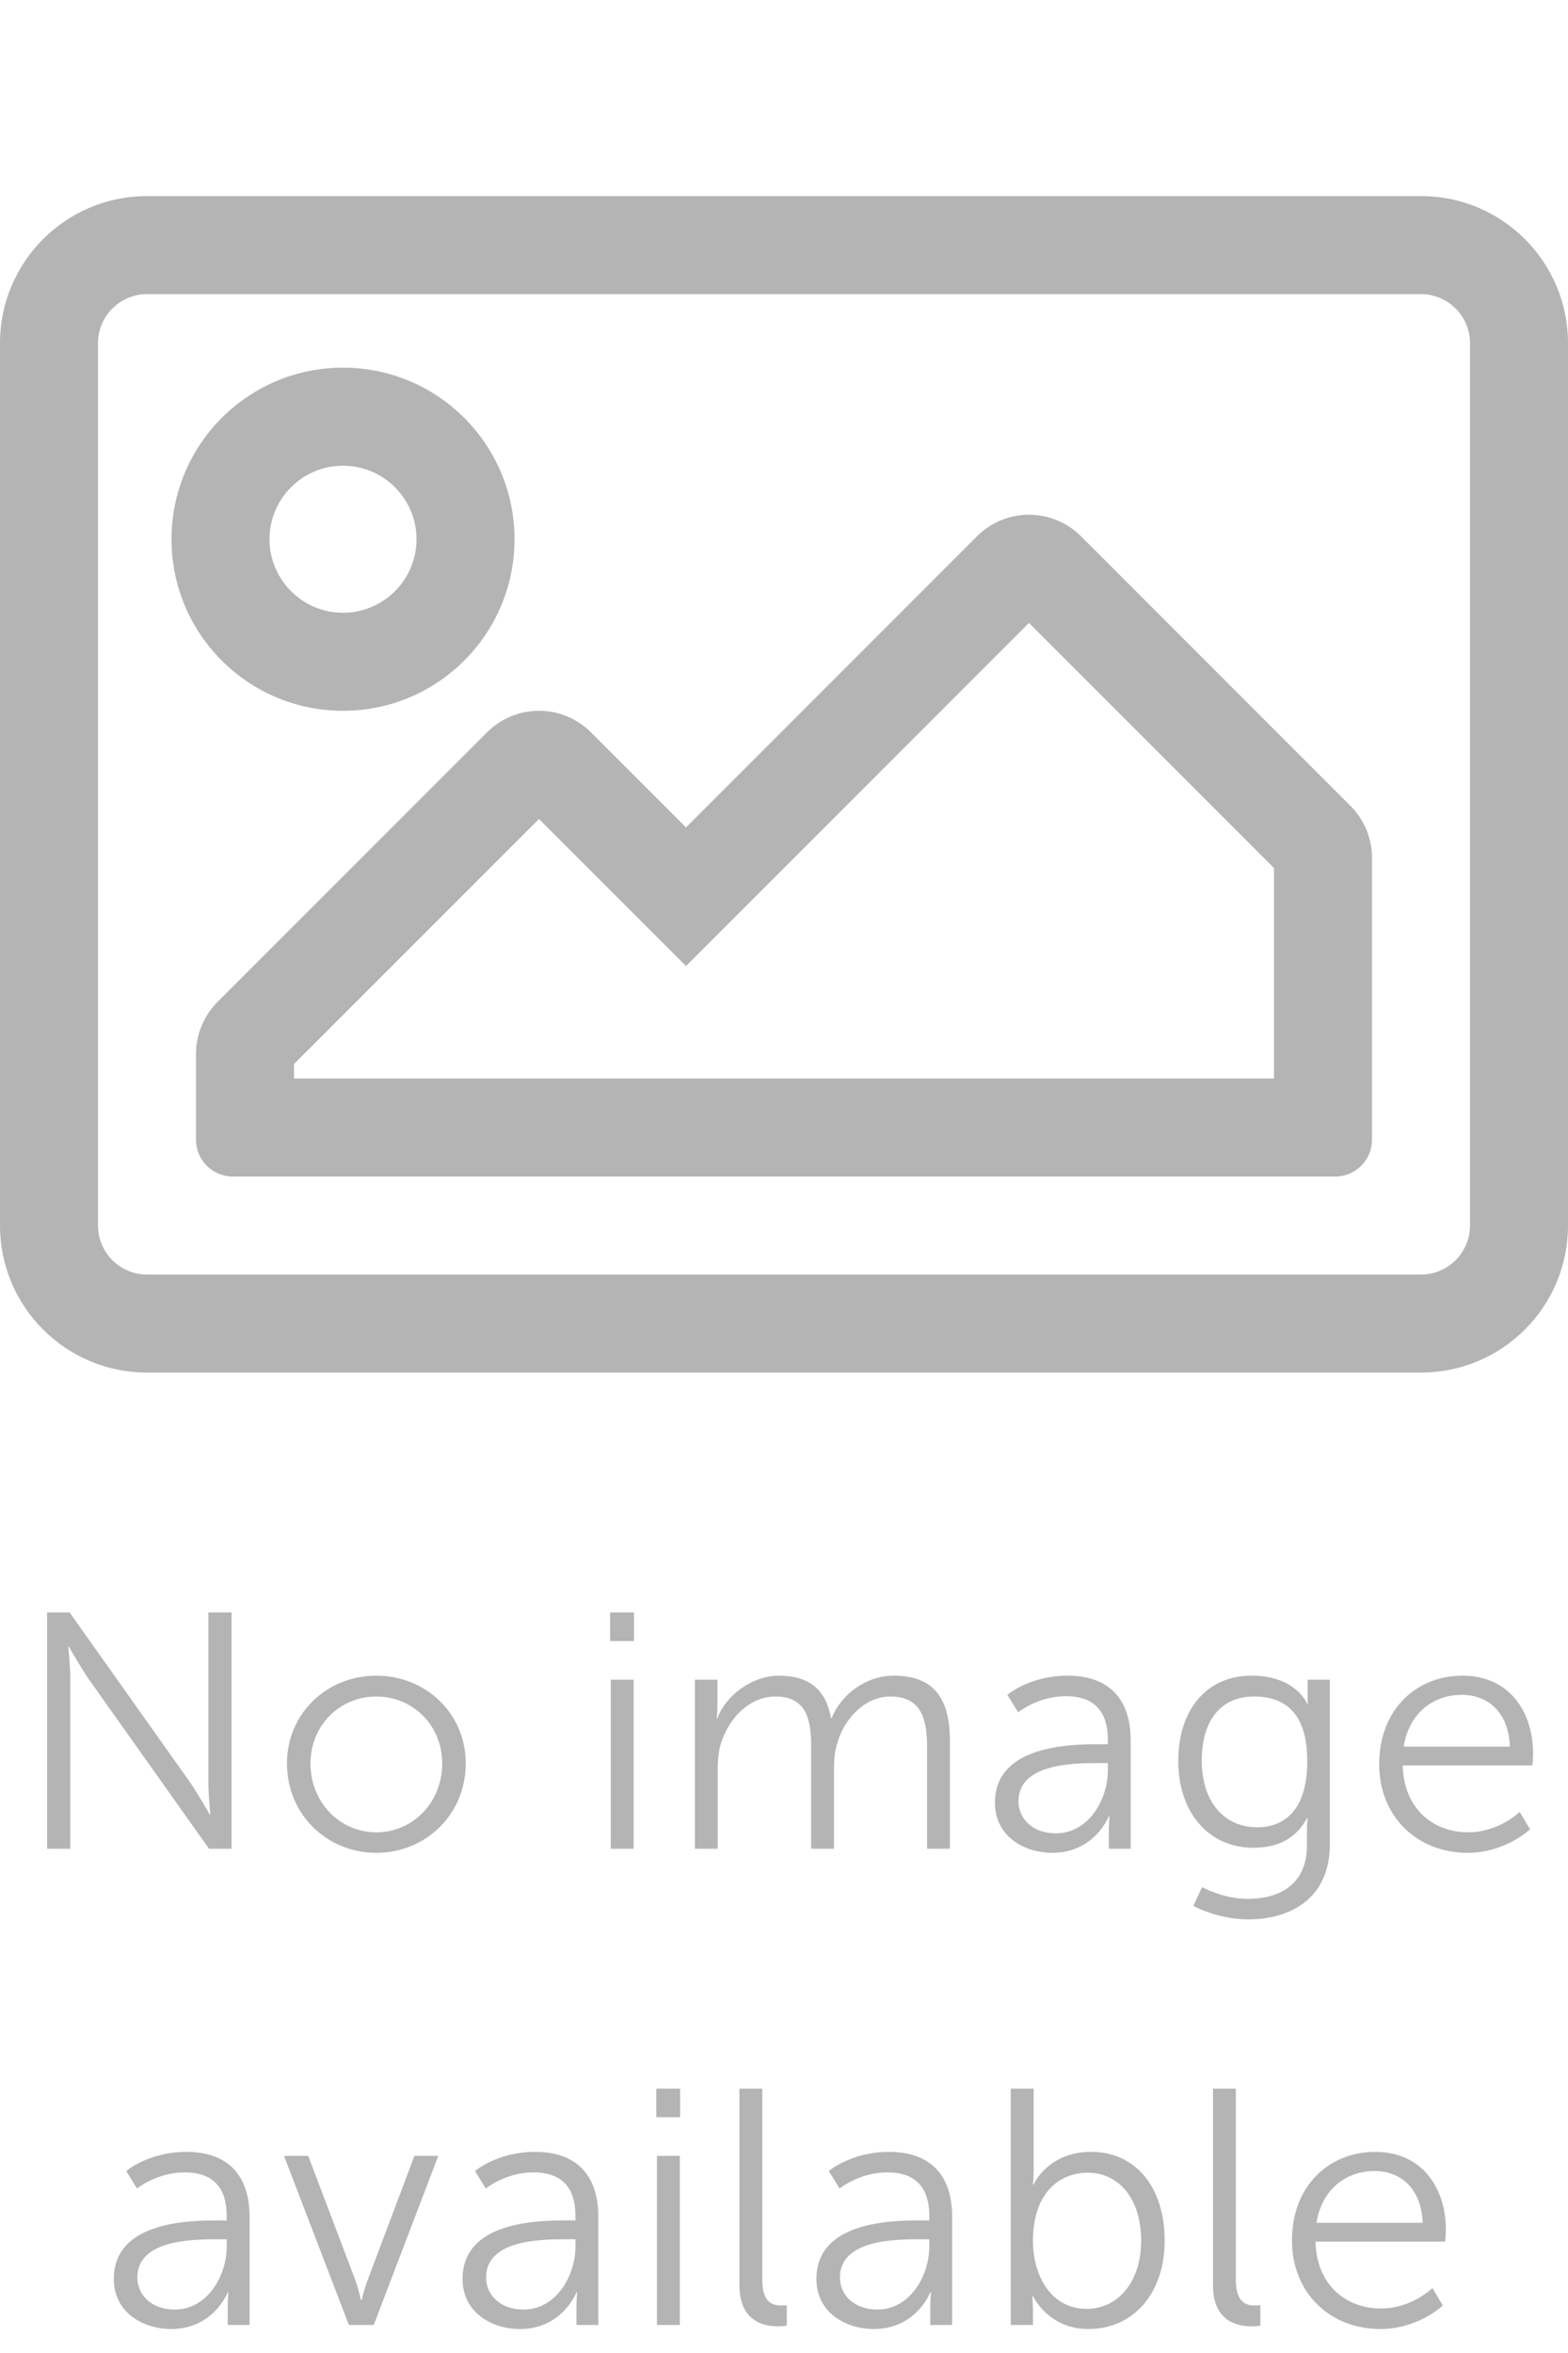
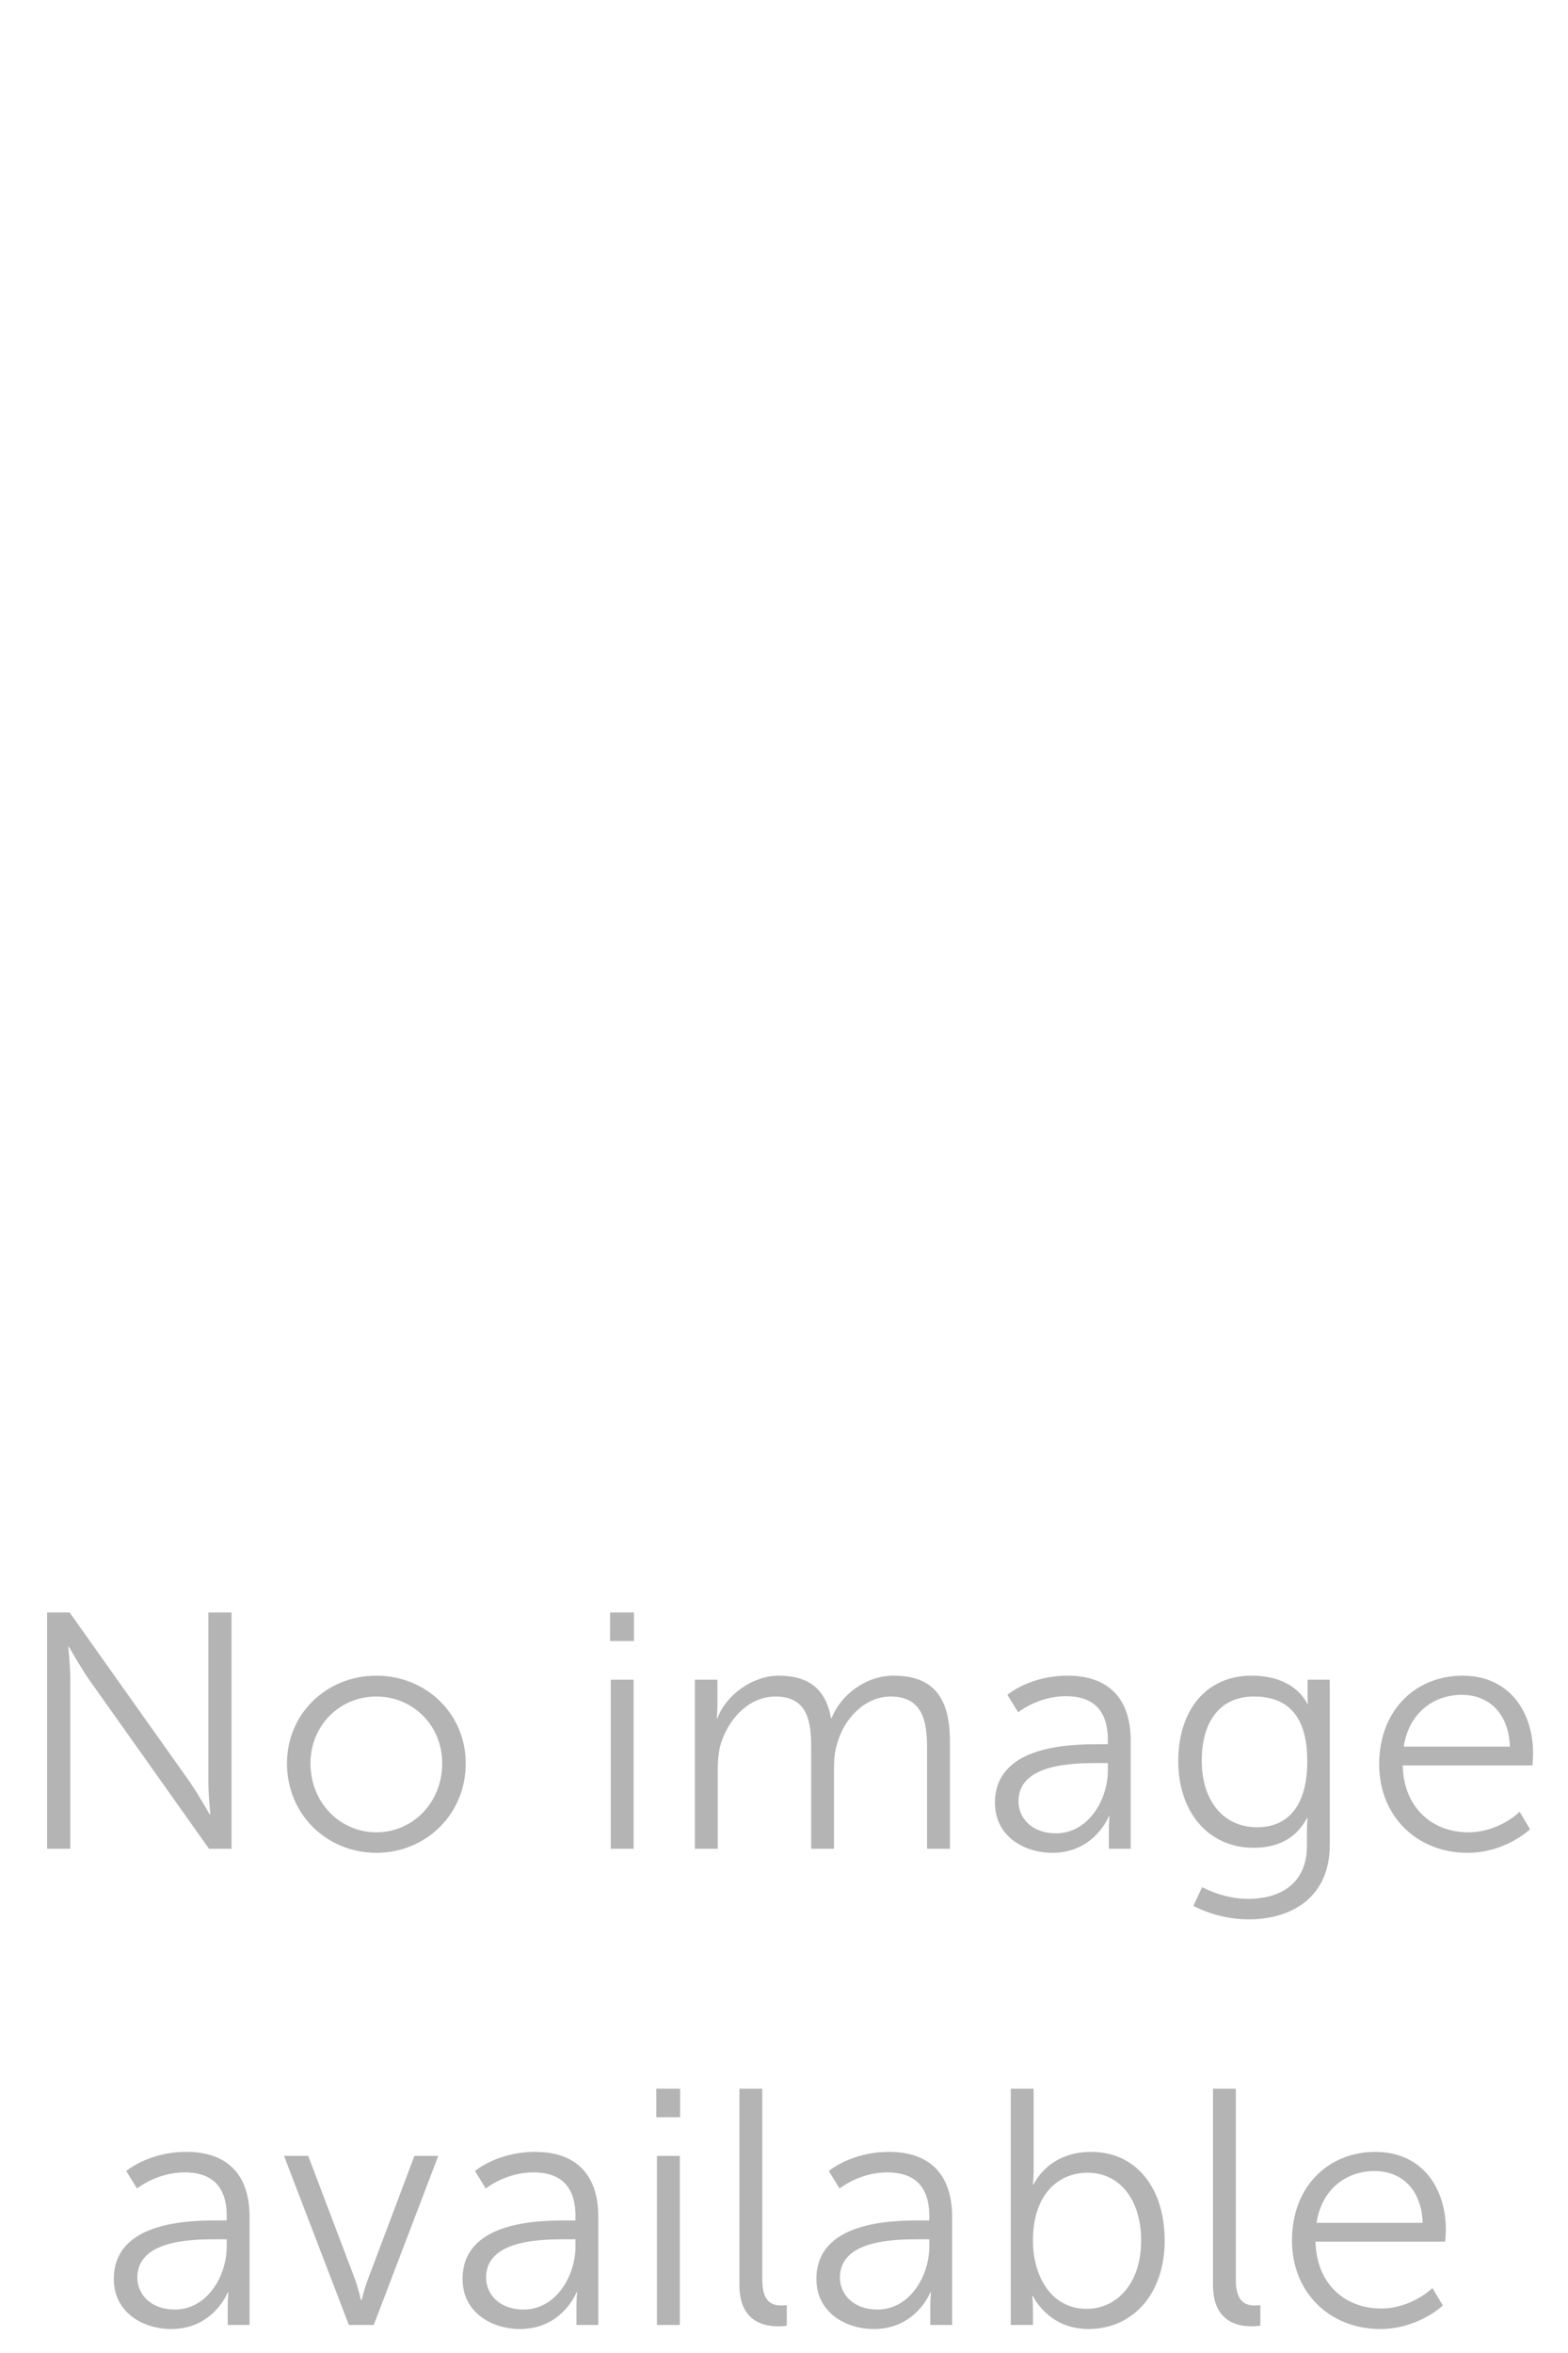
<svg xmlns="http://www.w3.org/2000/svg" width="56" height="84" viewBox="0 0 56 84" fill="none">
  <path d="M1.682 66H2.51V59.928C2.51 59.484 2.438 58.788 2.438 58.788H2.462C2.462 58.788 2.87 59.508 3.158 59.928L7.466 66H8.27V57.564H7.442V63.636C7.442 64.08 7.514 64.776 7.514 64.776H7.49C7.49 64.776 7.082 64.056 6.794 63.636L2.486 57.564H1.682V66ZM10.249 62.952C10.249 64.776 11.677 66.144 13.441 66.144C15.205 66.144 16.633 64.776 16.633 62.952C16.633 61.164 15.205 59.82 13.441 59.82C11.677 59.82 10.249 61.164 10.249 62.952ZM11.089 62.952C11.089 61.584 12.145 60.564 13.441 60.564C14.737 60.564 15.793 61.584 15.793 62.952C15.793 64.356 14.737 65.412 13.441 65.412C12.145 65.412 11.089 64.356 11.089 62.952ZM21.789 58.584H22.641V57.564H21.789V58.584ZM21.813 66H22.629V59.964H21.813V66ZM24.818 66H25.634V63.144C25.634 62.868 25.658 62.592 25.718 62.34C25.97 61.416 26.714 60.564 27.698 60.564C28.838 60.564 28.97 61.452 28.97 62.364V66H29.786V63.144C29.786 62.82 29.81 62.532 29.894 62.268C30.122 61.38 30.878 60.564 31.802 60.564C32.906 60.564 33.11 61.38 33.11 62.364V66H33.926V62.16C33.926 60.672 33.386 59.82 31.922 59.82C30.902 59.82 30.026 60.516 29.702 61.332H29.678C29.498 60.336 28.922 59.82 27.806 59.82C26.87 59.82 25.91 60.528 25.622 61.344H25.598C25.598 61.344 25.622 61.128 25.622 60.864V59.964H24.818V66ZM35.534 64.356C35.534 65.556 36.578 66.144 37.586 66.144C39.098 66.144 39.602 64.836 39.602 64.836H39.626C39.626 64.836 39.602 65.04 39.602 65.34V66H40.382V62.136C40.382 60.624 39.578 59.82 38.126 59.82C36.77 59.82 35.978 60.504 35.978 60.504L36.362 61.128C36.362 61.128 37.07 60.552 38.066 60.552C38.93 60.552 39.566 60.948 39.566 62.112V62.268H39.23C38.186 62.268 35.534 62.316 35.534 64.356ZM36.374 64.308C36.374 62.976 38.27 62.94 39.218 62.94H39.566V63.204C39.566 64.248 38.87 65.448 37.718 65.448C36.818 65.448 36.374 64.872 36.374 64.308ZM42.932 67.368L42.62 68.04C43.209 68.34 43.904 68.52 44.6 68.52C46.077 68.52 47.492 67.776 47.492 65.856V59.964H46.7V60.624C46.7 60.756 46.712 60.828 46.712 60.828H46.688C46.688 60.828 46.292 59.82 44.697 59.82C43.077 59.82 42.081 61.056 42.081 62.868C42.081 64.68 43.148 65.964 44.769 65.964C45.705 65.964 46.316 65.58 46.676 64.908H46.7C46.7 64.908 46.676 65.112 46.676 65.34V65.892C46.676 67.236 45.74 67.788 44.565 67.788C43.676 67.788 42.932 67.368 42.932 67.368ZM44.901 65.232C43.7 65.232 42.92 64.296 42.92 62.856C42.92 61.416 43.605 60.564 44.781 60.564C45.849 60.564 46.688 61.104 46.688 62.868C46.688 64.644 45.849 65.232 44.901 65.232ZM49.257 62.988C49.257 64.848 50.613 66.144 52.413 66.144C53.769 66.144 54.645 65.304 54.645 65.304L54.273 64.68C54.273 64.68 53.541 65.412 52.437 65.412C51.189 65.412 50.133 64.572 50.097 63.024H54.729C54.729 63.024 54.753 62.748 54.753 62.604C54.753 61.104 53.901 59.82 52.233 59.82C50.601 59.82 49.257 61.008 49.257 62.988ZM50.133 62.352C50.325 61.14 51.201 60.504 52.209 60.504C53.109 60.504 53.877 61.092 53.925 62.352H50.133ZM4.065 81.356C4.065 82.556 5.109 83.144 6.117 83.144C7.629 83.144 8.133 81.836 8.133 81.836H8.157C8.157 81.836 8.133 82.04 8.133 82.34V83H8.913V79.136C8.913 77.624 8.109 76.82 6.657 76.82C5.301 76.82 4.509 77.504 4.509 77.504L4.893 78.128C4.893 78.128 5.601 77.552 6.597 77.552C7.461 77.552 8.097 77.948 8.097 79.112V79.268H7.761C6.717 79.268 4.065 79.316 4.065 81.356ZM4.905 81.308C4.905 79.976 6.801 79.94 7.749 79.94H8.097V80.204C8.097 81.248 7.401 82.448 6.249 82.448C5.349 82.448 4.905 81.872 4.905 81.308ZM12.46 83H13.348L15.652 76.964H14.8L13.132 81.392C13.012 81.704 12.916 82.112 12.916 82.112H12.892C12.892 82.112 12.796 81.692 12.688 81.392L11.008 76.964H10.144L12.46 83ZM16.52 81.356C16.52 82.556 17.564 83.144 18.572 83.144C20.084 83.144 20.588 81.836 20.588 81.836H20.612C20.612 81.836 20.588 82.04 20.588 82.34V83H21.368V79.136C21.368 77.624 20.564 76.82 19.112 76.82C17.756 76.82 16.964 77.504 16.964 77.504L17.348 78.128C17.348 78.128 18.056 77.552 19.052 77.552C19.916 77.552 20.552 77.948 20.552 79.112V79.268H20.216C19.172 79.268 16.52 79.316 16.52 81.356ZM17.36 81.308C17.36 79.976 19.256 79.94 20.204 79.94H20.552V80.204C20.552 81.248 19.856 82.448 18.704 82.448C17.804 82.448 17.36 81.872 17.36 81.308ZM23.439 75.584H24.291V74.564H23.439V75.584ZM23.463 83H24.279V76.964H23.463V83ZM26.408 81.572C26.408 82.892 27.296 83.048 27.8 83.048C27.956 83.048 28.1 83.024 28.1 83.024V82.292C28.1 82.292 28.004 82.304 27.896 82.304C27.584 82.304 27.224 82.184 27.224 81.392V74.564H26.408V81.572ZM29.157 81.356C29.157 82.556 30.201 83.144 31.209 83.144C32.721 83.144 33.225 81.836 33.225 81.836H33.249C33.249 81.836 33.225 82.04 33.225 82.34V83H34.005V79.136C34.005 77.624 33.201 76.82 31.749 76.82C30.393 76.82 29.601 77.504 29.601 77.504L29.985 78.128C29.985 78.128 30.693 77.552 31.689 77.552C32.553 77.552 33.189 77.948 33.189 79.112V79.268H32.853C31.809 79.268 29.157 79.316 29.157 81.356ZM29.997 81.308C29.997 79.976 31.893 79.94 32.841 79.94H33.189V80.204C33.189 81.248 32.493 82.448 31.341 82.448C30.441 82.448 29.997 81.872 29.997 81.308ZM36.099 83H36.891V82.46C36.891 82.172 36.867 81.968 36.867 81.968H36.891C36.891 81.968 37.431 83.144 38.871 83.144C40.455 83.144 41.595 81.896 41.595 79.988C41.595 78.116 40.587 76.82 38.967 76.82C37.419 76.82 36.915 77.984 36.915 77.984H36.891C36.891 77.984 36.915 77.768 36.915 77.492V74.564H36.099V83ZM36.891 80C36.891 78.284 37.839 77.564 38.847 77.564C39.975 77.564 40.755 78.512 40.755 79.988C40.755 81.524 39.879 82.424 38.811 82.424C37.515 82.424 36.891 81.212 36.891 80ZM43.321 81.572C43.321 82.892 44.209 83.048 44.713 83.048C44.869 83.048 45.013 83.024 45.013 83.024V82.292C45.013 82.292 44.917 82.304 44.809 82.304C44.497 82.304 44.137 82.184 44.137 81.392V74.564H43.321V81.572ZM46.142 79.988C46.142 81.848 47.498 83.144 49.298 83.144C50.654 83.144 51.53 82.304 51.53 82.304L51.158 81.68C51.158 81.68 50.426 82.412 49.322 82.412C48.074 82.412 47.018 81.572 46.982 80.024H51.614C51.614 80.024 51.638 79.748 51.638 79.604C51.638 78.104 50.786 76.82 49.118 76.82C47.486 76.82 46.142 78.008 46.142 79.988ZM47.018 79.352C47.21 78.14 48.086 77.504 49.094 77.504C49.994 77.504 50.762 78.092 50.81 79.352H47.018Z" fill="#B4B4B4" />
-   <path d="M50.75 7H5.25C2.35 7 0 9.35 0 12.25V43.75C0 46.65 2.35 49 5.25 49H50.75C53.65 49 56 46.65 56 43.75V12.25C56 9.35 53.65 7 50.75 7ZM52.5 43.75C52.5 44.715 51.715 45.5 50.75 45.5H5.25C4.285 45.5 3.5 44.715 3.5 43.75V12.25C3.5 11.285 4.285 10.5 5.25 10.5H50.75C51.715 10.5 52.5 11.285 52.5 12.25V43.75ZM12.25 25.375C15.633 25.375 18.375 22.633 18.375 19.25C18.375 15.867 15.633 13.125 12.25 13.125C8.867 13.125 6.125 15.867 6.125 19.25C6.125 22.633 8.867 25.375 12.25 25.375ZM12.25 16.625C13.697 16.625 14.875 17.802 14.875 19.25C14.875 20.698 13.697 21.875 12.25 21.875C10.803 21.875 9.625 20.698 9.625 19.25C9.625 17.802 10.803 16.625 12.25 16.625ZM34.894 19.144L24.5 29.538L21.106 26.144C20.081 25.119 18.419 25.119 17.394 26.144L7.769 35.769C7.525 36.013 7.332 36.302 7.2 36.62C7.068 36.939 7 37.28 7 37.625V40.688C7 41.412 7.588 42 8.312 42H47.688C48.412 42 49 41.412 49 40.688V30.625C49 29.929 48.723 29.261 48.231 28.769L38.606 19.144C37.581 18.119 35.919 18.119 34.894 19.144ZM45.5 38.5H10.5V37.987L19.25 29.238L24.5 34.487L36.75 22.238L45.5 30.988V38.5Z" fill="#B4B4B4" />
</svg>